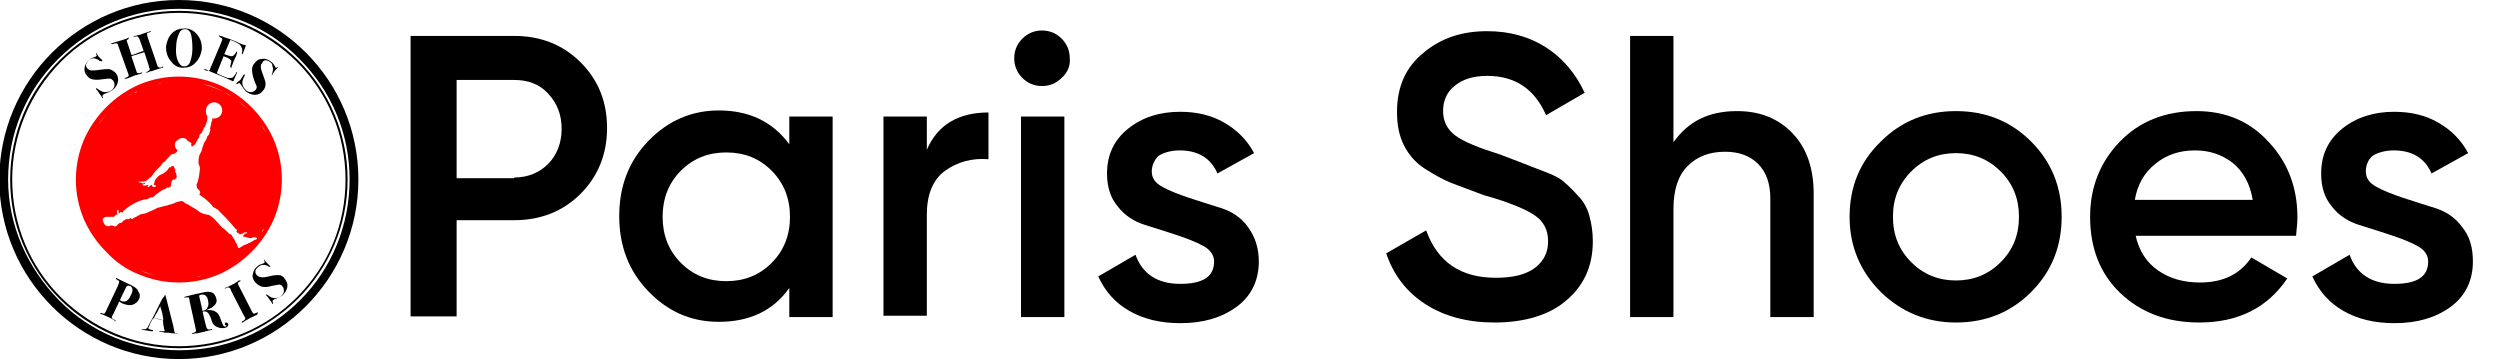
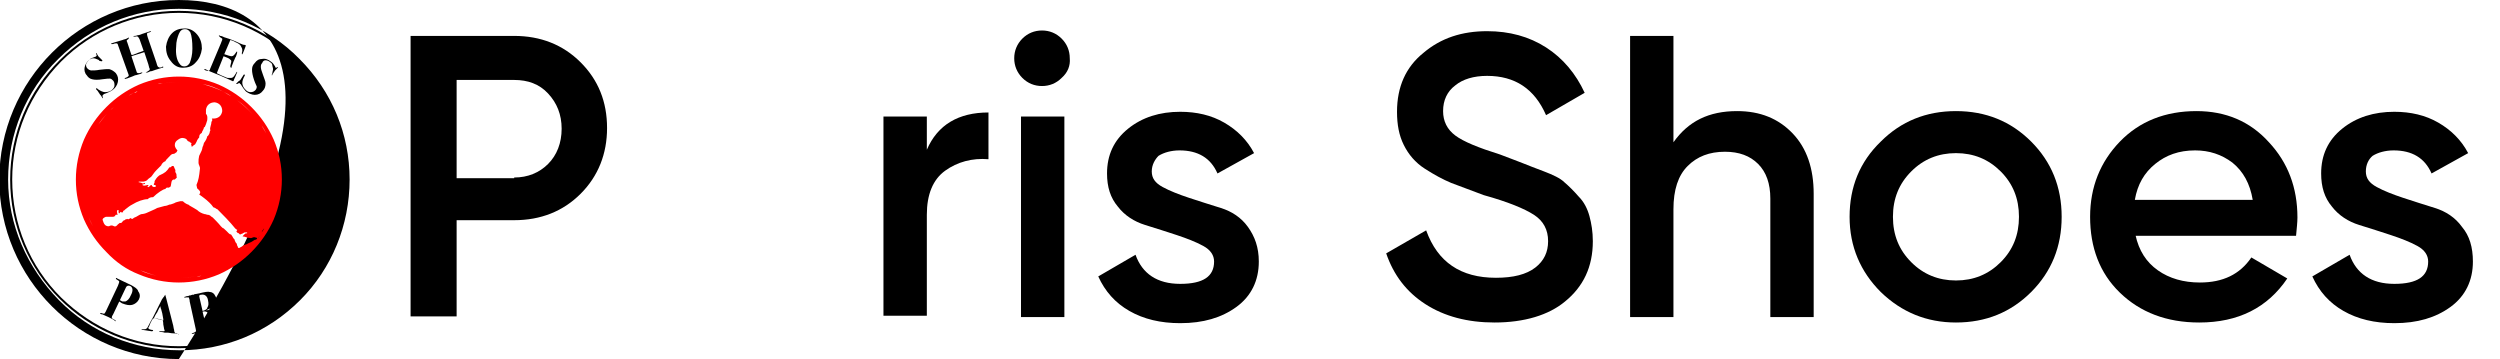
<svg xmlns="http://www.w3.org/2000/svg" width="369px" height="53px" viewBox="0 0 369 53" version="1.1">
  <g id="surface1">
    <path style=" stroke:none;fill-rule:nonzero;fill:rgb(0%,0%,0%);fill-opacity:1;" d="M 75.898 5.301 C 79.801 5.301 83.102 6.602 85.699 9.199 C 88.301 11.801 89.602 15 89.602 18.898 C 89.602 22.699 88.301 26 85.699 28.602 C 83.102 31.199 79.801 32.5 75.898 32.5 L 67.398 32.5 L 67.398 46.699 L 60.602 46.699 L 60.602 5.301 Z M 75.898 26.199 C 77.898 26.199 79.602 25.5 80.898 24.199 C 82.199 22.898 82.898 21.102 82.898 19 C 82.898 16.898 82.199 15.199 80.898 13.801 C 79.602 12.398 77.898 11.801 75.898 11.801 L 67.398 11.801 L 67.398 26.301 L 75.898 26.301 Z M 75.898 26.199 " />
-     <path style=" stroke:none;fill-rule:nonzero;fill:rgb(0%,0%,0%);fill-opacity:1;" d="M 116.5 17.199 L 122.898 17.199 L 122.898 46.801 L 116.5 46.801 L 116.5 42.5 C 114.102 45.898 110.602 47.5 106.102 47.5 C 102 47.5 98.602 46 95.699 43 C 92.801 40 91.398 36.301 91.398 31.898 C 91.398 27.5 92.801 23.801 95.699 20.801 C 98.602 17.801 102.102 16.301 106.102 16.301 C 110.602 16.301 114.102 18 116.5 21.301 Z M 100.5 38.801 C 102.301 40.602 104.5 41.5 107.199 41.5 C 109.898 41.5 112.102 40.602 113.898 38.801 C 115.699 37 116.602 34.699 116.602 32 C 116.602 29.301 115.699 27 113.898 25.199 C 112.102 23.398 109.898 22.5 107.199 22.5 C 104.5 22.5 102.301 23.398 100.5 25.199 C 98.699 27 97.801 29.301 97.801 32 C 97.801 34.699 98.699 37 100.5 38.801 Z M 100.5 38.801 " />
    <path style=" stroke:none;fill-rule:nonzero;fill:rgb(0%,0%,0%);fill-opacity:1;" d="M 136.801 22.102 C 138.398 18.398 141.5 16.602 145.898 16.602 L 145.898 23.5 C 143.5 23.301 141.301 23.898 139.5 25.199 C 137.699 26.5 136.801 28.699 136.801 31.699 L 136.801 46.602 L 130.398 46.602 L 130.398 17.199 L 136.801 17.199 Z M 136.801 22.102 " />
    <path style=" stroke:none;fill-rule:nonzero;fill:rgb(0%,0%,0%);fill-opacity:1;" d="M 156.699 11.5 C 155.898 12.301 154.898 12.699 153.801 12.699 C 152.699 12.699 151.699 12.301 150.898 11.5 C 150.102 10.699 149.699 9.699 149.699 8.602 C 149.699 7.5 150.102 6.5 150.898 5.699 C 151.699 4.898 152.699 4.5 153.801 4.5 C 154.898 4.5 155.898 4.898 156.699 5.699 C 157.5 6.5 157.898 7.5 157.898 8.602 C 158 9.699 157.602 10.699 156.699 11.5 Z M 150.699 46.801 L 150.699 17.199 L 157.102 17.199 L 157.102 46.801 Z M 150.699 46.801 " />
    <path style=" stroke:none;fill-rule:nonzero;fill:rgb(0%,0%,0%);fill-opacity:1;" d="M 170 25.301 C 170 26.301 170.5 27 171.602 27.602 C 172.699 28.199 174 28.699 175.5 29.199 C 177 29.699 178.602 30.199 180.199 30.699 C 181.801 31.199 183.199 32.102 184.199 33.5 C 185.199 34.898 185.801 36.5 185.801 38.602 C 185.801 41.398 184.699 43.699 182.5 45.301 C 180.301 46.898 177.602 47.699 174.199 47.699 C 171.301 47.699 168.801 47.102 166.699 45.898 C 164.602 44.699 163.102 43 162.102 40.801 L 167.602 37.602 C 168.602 40.398 170.801 41.898 174.199 41.898 C 177.602 41.898 179.199 40.801 179.199 38.602 C 179.199 37.699 178.699 36.898 177.602 36.301 C 176.5 35.699 175.199 35.199 173.699 34.699 C 172.199 34.199 170.602 33.699 169 33.199 C 167.398 32.699 166 31.801 165 30.5 C 163.898 29.199 163.398 27.602 163.398 25.602 C 163.398 22.898 164.398 20.699 166.5 19 C 168.602 17.301 171.199 16.5 174.199 16.5 C 176.602 16.5 178.801 17 180.699 18.102 C 182.602 19.199 184.102 20.699 185.102 22.602 L 179.699 25.602 C 178.699 23.301 176.801 22.199 174.102 22.199 C 172.898 22.199 171.801 22.5 171 23 C 170.5 23.5 170 24.301 170 25.301 Z M 170 25.301 " />
    <path style=" stroke:none;fill-rule:nonzero;fill:rgb(0%,0%,0%);fill-opacity:1;" d="M 220.602 47.602 C 216.602 47.602 213.199 46.699 210.398 44.898 C 207.602 43.102 205.699 40.602 204.602 37.398 L 210.5 34 C 212.199 38.699 215.602 41 220.801 41 C 223.398 41 225.301 40.5 226.602 39.5 C 227.898 38.5 228.5 37.199 228.5 35.602 C 228.5 33.898 227.801 32.602 226.398 31.699 C 225 30.801 222.602 29.801 219 28.801 C 217.102 28.102 215.5 27.5 214.199 27 C 213 26.5 211.699 25.801 210.301 24.898 C 208.898 24 207.898 22.801 207.199 21.398 C 206.5 20 206.199 18.398 206.199 16.5 C 206.199 12.801 207.5 9.898 210.102 7.801 C 212.699 5.602 215.801 4.602 219.5 4.602 C 222.801 4.602 225.699 5.398 228.199 7 C 230.699 8.602 232.602 10.898 233.898 13.699 L 228.199 17 C 226.5 13.102 223.602 11.199 219.5 11.199 C 217.5 11.199 215.898 11.699 214.801 12.602 C 213.602 13.5 213 14.801 213 16.398 C 213 17.898 213.602 19.102 214.801 20 C 216 20.898 218.199 21.801 221.398 22.801 C 222.898 23.398 224.102 23.801 224.801 24.102 C 225.5 24.398 226.602 24.801 227.898 25.301 C 229.199 25.801 230.301 26.301 230.898 26.898 C 231.602 27.5 232.301 28.199 233 29 C 233.801 29.801 234.301 30.801 234.602 31.898 C 234.898 33 235.102 34.199 235.102 35.602 C 235.102 39.398 233.699 42.301 231 44.5 C 228.602 46.5 225 47.602 220.602 47.602 Z M 220.602 47.602 " />
    <path style=" stroke:none;fill-rule:nonzero;fill:rgb(0%,0%,0%);fill-opacity:1;" d="M 256.398 16.398 C 259.801 16.398 262.5 17.5 264.602 19.699 C 266.699 21.898 267.699 24.898 267.699 28.602 L 267.699 46.801 L 261.301 46.801 L 261.301 29.301 C 261.301 27.102 260.699 25.398 259.5 24.199 C 258.301 23 256.699 22.398 254.602 22.398 C 252.301 22.398 250.5 23.102 249.102 24.5 C 247.699 25.898 247 28 247 30.898 L 247 46.801 L 240.602 46.801 L 240.602 5.301 L 247 5.301 L 247 21 C 249.199 17.898 252.199 16.398 256.398 16.398 Z M 256.398 16.398 " />
    <path style=" stroke:none;fill-rule:nonzero;fill:rgb(0%,0%,0%);fill-opacity:1;" d="M 288.699 47.602 C 284.398 47.602 280.699 46.102 277.602 43.102 C 274.602 40.102 273 36.398 273 32 C 273 27.602 274.5 23.898 277.602 20.898 C 280.602 17.898 284.301 16.398 288.699 16.398 C 293.102 16.398 296.801 17.898 299.801 20.898 C 302.801 23.898 304.301 27.602 304.301 32 C 304.301 36.398 302.801 40.102 299.801 43.102 C 296.801 46.102 293.102 47.602 288.699 47.602 Z M 282.102 38.699 C 283.898 40.5 286.102 41.398 288.699 41.398 C 291.301 41.398 293.5 40.5 295.301 38.699 C 297.102 36.898 298 34.699 298 32 C 298 29.301 297.102 27.102 295.301 25.301 C 293.5 23.5 291.301 22.602 288.699 22.602 C 286.102 22.602 283.898 23.5 282.102 25.301 C 280.301 27.102 279.398 29.301 279.398 32 C 279.398 34.699 280.301 36.898 282.102 38.699 Z M 282.102 38.699 " />
    <path style=" stroke:none;fill-rule:nonzero;fill:rgb(0%,0%,0%);fill-opacity:1;" d="M 315.199 34.699 C 315.699 37 316.801 38.699 318.5 39.898 C 320.199 41.102 322.301 41.699 324.699 41.699 C 328.102 41.699 330.602 40.5 332.301 38 L 337.602 41.102 C 334.699 45.398 330.398 47.602 324.602 47.602 C 319.801 47.602 315.898 46.102 312.898 43.199 C 309.898 40.301 308.5 36.5 308.5 32 C 308.5 27.602 310 23.898 312.898 20.898 C 315.801 17.898 319.602 16.398 324.199 16.398 C 328.5 16.398 332.102 17.898 334.898 21 C 337.699 24 339.102 27.699 339.102 32.102 C 339.102 32.801 339 33.699 338.898 34.801 L 315.199 34.801 Z M 315.102 29.5 L 332.5 29.5 C 332.102 27.102 331.102 25.301 329.5 24 C 327.898 22.801 326.102 22.199 324 22.199 C 321.602 22.199 319.699 22.898 318.102 24.199 C 316.5 25.5 315.5 27.199 315.102 29.5 Z M 315.102 29.5 " />
    <path style=" stroke:none;fill-rule:nonzero;fill:rgb(0%,0%,0%);fill-opacity:1;" d="M 349.199 25.301 C 349.199 26.301 349.699 27 350.801 27.602 C 351.898 28.199 353.199 28.699 354.699 29.199 C 356.199 29.699 357.801 30.199 359.398 30.699 C 361 31.199 362.398 32.102 363.398 33.5 C 364.5 34.801 365 36.5 365 38.602 C 365 41.398 363.898 43.699 361.699 45.301 C 359.5 46.898 356.801 47.699 353.398 47.699 C 350.5 47.699 348 47.102 345.898 45.898 C 343.801 44.699 342.301 43 341.301 40.801 L 346.801 37.602 C 347.801 40.398 350 41.898 353.398 41.898 C 356.801 41.898 358.398 40.801 358.398 38.602 C 358.398 37.699 357.898 36.898 356.801 36.301 C 355.699 35.699 354.398 35.199 352.898 34.699 C 351.398 34.199 349.801 33.699 348.199 33.199 C 346.602 32.699 345.199 31.801 344.199 30.5 C 343.102 29.199 342.602 27.602 342.602 25.602 C 342.602 22.898 343.602 20.699 345.699 19 C 347.801 17.301 350.398 16.5 353.398 16.5 C 355.801 16.5 358 17 359.898 18.102 C 361.801 19.199 363.301 20.699 364.301 22.602 L 358.898 25.602 C 357.898 23.301 356 22.199 353.301 22.199 C 352.102 22.199 351 22.5 350.199 23 C 349.602 23.5 349.199 24.301 349.199 25.301 Z M 349.199 25.301 " />
-     <path style=" stroke:none;fill-rule:nonzero;fill:rgb(0%,0%,0%);fill-opacity:1;" d="M 26.398 0 C 11.801 0 -0.102 11.898 -0.102 26.5 C -0.102 41.102 11.801 53 26.398 53 C 41 53 52.898 41.102 52.898 26.5 C 52.898 11.898 41.102 0 26.398 0 Z M 44.301 44.301 C 39.5 49.102 33.199 51.699 26.5 51.699 C 19.801 51.699 13.398 49.102 8.699 44.301 C 4 39.5 1.199 33.199 1.199 26.5 C 1.199 19.801 3.801 13.398 8.602 8.699 C 13.398 3.898 19.699 1.301 26.398 1.301 C 33.102 1.301 39.5 3.898 44.199 8.699 C 49 13.5 51.602 19.801 51.602 26.5 C 51.602 33.199 49 39.602 44.301 44.301 Z M 44.301 44.301 " />
+     <path style=" stroke:none;fill-rule:nonzero;fill:rgb(0%,0%,0%);fill-opacity:1;" d="M 26.398 0 C 11.801 0 -0.102 11.898 -0.102 26.5 C -0.102 41.102 11.801 53 26.398 53 C 52.898 11.898 41.102 0 26.398 0 Z M 44.301 44.301 C 39.5 49.102 33.199 51.699 26.5 51.699 C 19.801 51.699 13.398 49.102 8.699 44.301 C 4 39.5 1.199 33.199 1.199 26.5 C 1.199 19.801 3.801 13.398 8.602 8.699 C 13.398 3.898 19.699 1.301 26.398 1.301 C 33.102 1.301 39.5 3.898 44.199 8.699 C 49 13.5 51.602 19.801 51.602 26.5 C 51.602 33.199 49 39.602 44.301 44.301 Z M 44.301 44.301 " />
    <path style=" stroke:none;fill-rule:nonzero;fill:rgb(0%,0%,0%);fill-opacity:1;" d="M 26.398 1.602 C 12.699 1.602 1.5 12.699 1.5 26.5 C 1.5 40.301 12.699 51.398 26.398 51.398 C 40.102 51.398 51.301 40.199 51.301 26.5 C 51.301 12.801 40.199 1.602 26.398 1.602 Z M 43.801 43.898 C 39.199 48.5 33 51.102 26.398 51.102 C 19.801 51.102 13.699 48.5 9 43.898 C 4.398 39.301 1.801 33.102 1.801 26.5 C 1.801 19.898 4.398 13.801 9 9.102 C 13.602 4.5 19.801 1.898 26.398 1.898 C 33 1.898 39.102 4.5 43.801 9.102 C 48.398 13.699 51 19.898 51 26.5 C 51 33.102 48.5 39.199 43.801 43.898 Z M 43.801 43.898 " />
    <path style=" stroke:none;fill-rule:nonzero;fill:rgb(100%,0%,0%);fill-opacity:1;" d="M 20.5 40.5 C 22.398 41.301 24.398 41.699 26.398 41.699 C 28.398 41.699 30.398 41.301 32.301 40.5 C 34.102 39.699 35.699 38.602 37.102 37.199 C 38.5 35.801 39.602 34.199 40.398 32.398 C 41.199 30.5 41.602 28.5 41.602 26.5 C 41.602 24.398 41.199 22.5 40.398 20.602 C 39.602 18.801 38.5 17.199 37.102 15.801 C 35.699 14.398 34.102 13.301 32.301 12.5 C 30.398 11.699 28.398 11.301 26.398 11.301 C 24.398 11.301 22.398 11.699 20.5 12.5 C 18.699 13.301 17.102 14.398 15.699 15.801 C 14.301 17.199 13.199 18.801 12.398 20.602 C 11.602 22.5 11.199 24.5 11.199 26.5 C 11.199 28.602 11.602 30.5 12.398 32.398 C 13.199 34.199 14.301 35.801 15.699 37.199 C 17.102 38.699 18.699 39.801 20.5 40.5 Z M 32.699 39.602 C 32.5 39.699 32.301 39.801 32.102 39.898 C 31.301 40.199 30.5 40.5 29.699 40.699 C 29.5 40.801 29.199 40.801 29 40.801 C 28.199 40.898 27.301 41 26.398 41 C 25.5 41 24.699 40.898 23.801 40.801 C 23.602 40.801 23.301 40.699 23.102 40.699 C 22.301 40.5 21.5 40.301 20.699 39.898 C 20.5 39.801 20.301 39.699 20.102 39.602 C 19.801 39.398 19.5 39.301 19.199 39.102 C 19.5 39.301 19.801 39.398 20.102 39.602 C 20.301 39.699 20.5 39.801 20.699 39.898 C 21.5 40.199 22.301 40.5 23.102 40.699 C 23.301 40.801 23.602 40.801 23.801 40.801 C 24.602 40.898 25.5 41 26.398 41 C 27.301 41 28.102 40.898 29 40.801 C 29.199 40.801 29.5 40.699 29.699 40.699 C 30.5 40.5 31.301 40.301 32.102 39.898 C 32.301 39.801 32.5 39.699 32.699 39.602 C 33 39.398 33.301 39.301 33.602 39.102 C 33.301 39.199 33 39.398 32.699 39.602 Z M 17.301 31.398 C 17.199 31.301 17.301 31.199 17.301 31.102 C 17.301 31 17.301 31 17.398 31 C 17.5 31 17.5 31 17.5 31 C 17.5 31.102 17.5 31.199 17.5 31.199 C 17.5 31.301 17.5 31.5 17.602 31.5 C 17.699 31.398 17.801 31.199 17.898 31.301 L 18 31.398 C 18.102 31.301 18.102 31.301 18.199 31.301 C 18.199 31.301 18.102 31.199 18.199 31.102 C 18.301 31.102 18.301 31.102 18.5 30.898 C 18.898 30.602 19.102 30.398 19.5 30.199 C 20.301 29.699 21.199 29.398 21.801 29.398 C 22 29.199 22.199 29.102 22.602 29.102 C 23.199 28.5 24.102 27.898 24.398 27.898 C 24.602 27.602 24.699 27.699 24.898 27.699 C 25.102 27.602 25.102 27.602 25.199 27.5 C 25.301 27.199 25.199 26.398 25.801 26.5 C 26 26.301 25.898 26.398 26.102 26.199 C 26 25.898 26.102 25.801 26 25.602 C 26 25.602 25.801 25.398 25.898 25.102 C 25.801 25 25.699 24.602 25.602 24.5 L 25.5 24.5 C 25.398 24.5 25.398 24.5 25.398 24.5 C 25.199 24.699 25.199 24.699 25 24.699 C 24.602 25.301 24.398 25.5 23.5 25.898 C 23.102 26.199 22.898 26.602 22.898 26.602 C 22.801 26.699 22.801 26.898 22.801 27 C 22.699 27.102 22.699 27.199 22.699 27.199 C 22.699 27.301 22.699 27.301 22.801 27.301 C 22.898 27.301 23 27.301 23 27.5 C 23 27.602 22.801 27.602 22.699 27.602 C 22.301 27.5 22.5 27.301 22.301 27.301 C 22.102 27.398 22 27.699 21.801 27.602 C 21.699 27.602 21.801 27.5 21.801 27.5 C 21.898 27.5 21.898 27.398 21.898 27.301 C 21.699 27.301 21.5 27.398 21.301 27.398 C 21.102 27.398 20.898 27.301 21.102 27.199 C 21.199 27.199 21.301 27.199 21.398 27.102 C 21.398 27.102 21.5 27 21.301 27 C 21.199 27.102 21 27.102 20.898 27 C 20.898 27 20.602 26.898 20.5 26.898 C 20.398 26.898 20.5 26.801 20.5 26.801 C 20.602 26.801 20.898 26.801 21.199 26.801 C 21.301 26.801 21.602 26.699 21.699 26.602 C 21.699 26.602 21.898 26.398 21.898 26.398 C 22 26.301 22.199 26.199 22.301 26.102 C 22.5 25.898 22.699 25.5 23.102 25.102 C 23.301 24.898 23.602 24.602 23.801 24.398 C 23.801 24.398 23.898 24 24.398 23.801 C 24.5 23.602 24.602 23.5 24.801 23.301 C 24.898 23.199 24.898 23.199 25 23.102 C 25.199 22.898 25.301 22.699 25.699 22.699 C 25.699 22.699 25.898 22.602 26 22.5 C 26.102 22.5 26.102 22.301 26.199 22.199 C 26.102 22.102 25.801 21.801 25.801 21.398 C 25.801 21 26 20.801 26.301 20.602 C 26.602 20.398 26.801 20.301 27.199 20.398 C 27.602 20.5 27.602 20.699 27.699 20.801 C 28 21 28.102 20.898 28 21 C 28.301 21.102 28.301 21.102 28.199 21.398 C 28.301 21.5 28.301 21.5 28.301 21.699 C 28.5 21.5 28.5 21.5 28.801 21.301 C 28.898 21.102 29 21 29.102 20.699 C 29.199 20.5 29.301 20.398 29.398 20.301 C 29.398 19.898 29.5 19.801 29.801 19.602 C 29.801 19.5 29.801 19.5 29.801 19.5 C 29.898 19.301 30.102 19 30.102 18.801 C 30.102 18.801 30.102 18.699 30.199 18.801 C 30.301 18.602 30.5 18.102 30.5 18 C 30.602 17.801 30.602 17.602 30.602 17.5 C 30.602 17.398 30.602 17.398 30.602 17.301 C 30.602 17.102 30.5 16.898 30.398 16.801 C 30.398 16.602 30.398 16.301 30.398 16.301 C 30.398 16.199 30.398 16.199 30.398 16.199 C 30.5 15.5 31 15.102 31.699 15.102 C 32.398 15.199 32.801 15.699 32.801 16.398 C 32.699 17.102 32.199 17.5 31.5 17.5 C 31.398 17.5 31.398 17.5 31.398 17.5 L 31.301 17.5 C 31.199 17.602 31.5 17.602 31.199 18 C 31.199 18 31.199 18.102 31.199 18.102 C 31.199 18.301 31 18.801 31 19.102 C 31.102 19.199 31.102 19.199 31 19.301 C 31 19.398 30.898 19.801 30.801 19.898 C 30.699 20.102 30.602 20.102 30.602 20.102 C 30.5 20.5 30.398 20.699 30.102 21.102 C 30 21.5 30 21.5 29.898 21.699 C 29.801 22.199 29.801 22.199 29.398 23 C 29.301 23.398 29.301 23.602 29.301 24 C 29.301 24.398 29.602 24.602 29.5 25 C 29.398 26 29.301 26.602 29 27.301 L 29.102 27.801 C 29.301 28 29.801 28.301 29.398 28.699 C 29.801 29 30.398 29.398 30.898 29.898 C 31.102 30.102 31.301 30.301 31.5 30.602 C 31.898 30.699 31.801 30.801 32.102 30.898 C 32.801 31.602 34 32.801 34.699 33.699 C 34.801 33.801 34.898 33.898 35 33.898 C 35 34 35 34 35 34 C 34.898 34.102 34.898 34.102 34.898 34.199 C 35 34.301 35 34.301 35.102 34.398 C 35.199 34.398 35.199 34.398 35.199 34.398 C 35.301 34.5 35.398 34.602 35.398 34.602 C 35.5 34.602 35.5 34.602 35.699 34.5 C 35.801 34.398 35.801 34.5 35.801 34.5 C 35.898 34.398 35.898 34.398 36.102 34.301 C 36.199 34.301 36.398 34.301 36.398 34.301 C 36.5 34.301 36.5 34.398 36.5 34.398 C 36.398 34.5 36.199 34.398 36.199 34.5 C 36 34.602 35.801 34.898 35.801 34.898 C 36.199 34.898 36.398 35.102 36.699 35.102 C 36.898 35.102 37 35.199 37.199 35.102 C 37.199 35.102 37.398 35 37.5 35 C 37.602 35 37.801 35.102 37.898 35.102 C 37.898 35.199 38 35.199 37.898 35.301 C 37.801 35.301 37.801 35.398 37.602 35.398 C 37.398 35.5 37.199 35.699 36.898 35.801 C 36.602 35.898 36.398 36.102 36.199 36.102 C 35.699 36.301 35.898 36.301 35.5 36.5 C 35.398 36.5 35.398 36.602 35.301 36.602 C 35.199 36.602 35.102 36.602 35.102 36.398 C 35.102 36.398 35 36.301 35 36.199 C 35 36.102 34.898 35.898 34.898 35.898 C 34.801 35.898 34.602 35.398 34.602 35.301 C 34.5 35.301 34.301 34.898 34.301 34.898 L 34.102 34.602 C 33.801 34.602 33.801 34.398 33 33.699 C 32.898 33.699 32.801 33.602 32.602 33.398 C 32.301 33 31.5 32.199 31.398 32.102 C 31.199 32 31.102 31.898 31 31.801 C 30.801 31.699 30.699 31.699 30.602 31.699 C 30.5 31.699 30.398 31.602 30.199 31.602 C 29.801 31.5 29.398 31.301 29.102 31 C 28.898 30.898 28.801 30.801 28.602 30.699 C 28.301 30.5 28 30.398 27.801 30.199 C 27.699 30.199 27.301 30 27.102 29.801 C 27 29.699 27 29.699 26.898 29.699 C 26.801 29.699 26.699 29.699 26.602 29.699 C 26.301 29.801 26 29.801 25.699 30 C 25.398 30.102 25.199 30.199 25 30.199 C 24.801 30.301 24.5 30.398 24.301 30.398 C 24.301 30.398 23.602 30.602 23.199 30.699 C 22.898 30.898 22.102 31.199 21.699 31.398 C 21.5 31.5 21.102 31.602 20.898 31.602 C 20.801 31.602 20.398 31.801 20.102 32 C 19.801 32.102 19.699 32.199 19.699 32.199 C 19.602 32.301 19.5 32.398 19.301 32.199 C 19.199 32.199 19.199 32.199 19.102 32.301 C 18.898 32.398 18.898 32.398 18.801 32.301 C 18.699 32.398 18.699 32.301 18.5 32.398 C 18.398 32.5 18.5 32.5 18.398 32.5 L 18.301 32.5 C 18 32.699 18 33 17.699 32.898 C 17.5 33 17.5 33.102 17.398 33.102 C 17.398 33.199 17.102 33.398 17.102 33.398 C 16.699 33.5 16.801 33.199 16.301 33.301 C 16.199 33.301 16.199 33.398 16 33.398 C 15.801 33.398 15.602 33.301 15.5 33.199 C 15.301 33 15.199 32.602 15.199 32.602 C 15.102 32.398 15.102 32.301 15.398 32.102 C 15.5 32.102 15.5 32 15.699 32 C 15.801 32 15.801 32 15.898 32 C 16 32 16 32 16.102 32 C 16.199 32 16.199 32 16.301 32 C 16.398 32 16.602 32 16.602 32 C 16.602 32 16.699 32 16.699 32 C 16.801 32 16.898 31.898 17 31.898 C 17 31.699 17 31.801 17.102 31.699 C 17.199 31.699 17.199 31.699 17.301 31.699 C 17.301 31.699 17.398 31.699 17.398 31.602 C 17.301 31.699 17.301 31.602 17.301 31.398 Z M 37.199 36.199 C 36.5 37 35.699 37.699 34.898 38.301 C 34.699 38.398 34.5 38.602 34.301 38.699 C 34.5 38.602 34.699 38.398 34.898 38.301 C 35.699 37.699 36.5 37 37.199 36.199 C 37.699 35.699 38.102 35.102 38.5 34.602 C 38.102 35.199 37.602 35.699 37.199 36.199 Z M 38.602 34.301 C 38.699 34.102 38.801 33.898 39 33.699 C 38.898 33.898 38.801 34.102 38.602 34.301 Z M 13.102 32.102 C 12.398 30.398 12 28.5 12 26.5 C 12 24.5 12.398 22.699 13.102 21 C 13.102 20.898 13.199 20.898 13.199 20.801 C 13.398 20.398 13.602 20 13.801 19.602 C 13.898 19.398 14 19.301 14.102 19.102 C 14.102 19 14.199 18.898 14.199 18.898 C 14.301 18.699 14.398 18.602 14.5 18.398 C 14.898 17.801 15.301 17.301 15.801 16.801 C 16.102 16.5 16.398 16.102 16.801 15.801 C 17.199 15.398 17.699 15.102 18.102 14.699 C 18.398 14.5 18.699 14.301 19 14.102 C 19.199 14 19.5 13.801 19.801 13.699 C 20 13.602 20.102 13.5 20.301 13.5 C 20.398 13.398 20.602 13.398 20.699 13.301 C 20.898 13.199 21 13.199 21.199 13.102 C 21.898 12.801 22.602 12.602 23.301 12.398 C 23.5 12.301 23.801 12.301 24 12.301 C 24.801 12.199 25.699 12.102 26.602 12.102 C 27.5 12.102 28.301 12.199 29.199 12.301 C 29.398 12.301 29.699 12.398 29.898 12.398 C 31 12.602 32 13 32.898 13.5 C 33.301 13.699 33.699 13.898 34.102 14.199 C 34.398 14.398 34.699 14.602 35 14.801 C 35.898 15.398 36.602 16.102 37.301 16.898 C 37.801 17.398 38.199 18 38.602 18.5 C 38.898 18.898 39.102 19.301 39.301 19.699 C 40.398 21.801 41 24.102 41 26.602 C 41 28.602 40.602 30.5 39.898 32.199 C 39.699 32.602 39.5 33.102 39.301 33.5 C 39.5 33.102 39.699 32.699 39.898 32.199 C 40.602 30.5 41 28.602 41 26.602 C 41 24.102 40.398 21.699 39.301 19.699 C 39.102 19.301 38.801 18.898 38.602 18.5 C 38.199 17.898 37.801 17.398 37.301 16.898 C 36.602 16.102 35.801 15.398 35 14.801 C 34.699 14.602 34.398 14.398 34.102 14.199 C 33.699 14 33.301 13.699 32.898 13.5 C 31.898 13 30.898 12.699 29.898 12.398 C 29.699 12.301 29.398 12.301 29.199 12.301 C 28.398 12.199 27.5 12.102 26.602 12.102 C 25.699 12.102 24.898 12.199 24 12.301 C 23.801 12.301 23.5 12.398 23.301 12.398 C 22.602 12.602 21.898 12.801 21.199 13.102 C 21 13.199 20.898 13.199 20.699 13.301 C 20.602 13.398 20.398 13.398 20.301 13.5 C 20.102 13.602 20 13.699 19.801 13.699 C 19.5 13.801 19.301 14 19 14.102 C 18.699 14.301 18.398 14.5 18.102 14.699 C 17.602 15 17.199 15.398 16.801 15.801 C 16.5 16.102 16.102 16.398 15.801 16.801 C 15.301 17.301 14.898 17.898 14.5 18.398 C 14.398 18.602 14.301 18.699 14.199 18.898 C 14 19 14 19 14 19.102 C 13.898 19.301 13.801 19.398 13.699 19.602 C 13.5 20 13.301 20.398 13.102 20.801 C 13.102 20.898 13 20.898 13 21 C 12.301 22.699 11.898 24.602 11.898 26.5 C 11.898 28.5 12.301 30.398 13.102 32.102 C 13.301 32.5 13.5 33 13.699 33.398 C 13.5 33 13.301 32.602 13.102 32.102 Z M 13.898 33.699 C 14 33.898 14.102 34.102 14.301 34.301 C 14.102 34.102 14 33.898 13.898 33.699 Z M 15.699 36.199 C 16.398 37 17.199 37.699 18 38.301 C 18.199 38.398 18.398 38.602 18.602 38.699 C 18.398 38.602 18.199 38.398 18 38.301 C 17.199 37.699 16.398 37 15.699 36.199 C 15.199 35.699 14.801 35.102 14.398 34.602 C 14.801 35.199 15.199 35.699 15.699 36.199 Z M 15.699 36.199 " />
    <path style=" stroke:none;fill-rule:nonzero;fill:rgb(0%,0%,0%);fill-opacity:1;" d="M 13.602 11.699 C 14 11.801 14.5 11.801 15.102 11.699 C 15.699 11.602 16.102 11.602 16.199 11.602 C 16.398 11.602 16.5 11.699 16.699 11.898 C 16.898 12.102 16.898 12.398 16.898 12.602 C 16.898 12.898 16.699 13.102 16.5 13.301 C 16.199 13.5 15.898 13.602 15.5 13.602 C 15.199 13.602 14.801 13.398 14.5 13.199 C 14.301 13 14.199 13 14.199 13 C 14.199 13 14.199 13.102 14.199 13.199 C 14.199 13.199 14.301 13.301 14.398 13.398 C 14.5 13.5 14.5 13.602 14.602 13.699 C 14.699 13.898 14.801 14 14.898 14.102 C 15 14.301 15.102 14.398 15.102 14.398 C 15.102 14.5 15.199 14.5 15.199 14.5 C 15.199 14.5 15.199 14.398 15.199 14.398 C 15.102 14.199 15.102 14.102 15.199 14 C 15.199 14 15.301 14 15.301 13.898 C 15.898 13.699 16.301 13.5 16.602 13.301 C 17 13 17.301 12.602 17.398 12.102 C 17.5 11.602 17.398 11.199 17.102 10.801 C 16.801 10.5 16.5 10.301 16.102 10.199 C 15.801 10.199 15.398 10.199 14.699 10.301 C 14.199 10.398 13.801 10.398 13.5 10.398 C 13.301 10.398 13.102 10.301 12.898 10.102 C 12.699 9.898 12.699 9.699 12.699 9.5 C 12.801 9.199 13 9 13.199 8.801 C 13.398 8.699 13.602 8.602 13.699 8.602 C 13.801 8.602 14 8.602 14.199 8.699 C 14.398 8.801 14.602 8.801 14.699 9 C 14.898 9 15 9.102 15.102 9 C 15.102 9 15.102 8.898 15.102 8.898 C 15 8.801 14.801 8.602 14.602 8.398 C 14.5 8.301 14.5 8.301 14.398 8.102 C 14.301 8 14.301 7.898 14.301 7.898 C 14.301 7.801 14.199 7.801 14.199 7.898 C 14.199 7.898 14.199 8 14.199 8 C 14.301 8.102 14.301 8.199 14.199 8.301 C 14.199 8.301 14.102 8.398 14 8.398 C 13.699 8.5 13.398 8.602 13.199 8.801 C 12.801 9.102 12.602 9.5 12.5 9.898 C 12.398 10.301 12.5 10.801 12.801 11.102 C 13 11.398 13.199 11.602 13.602 11.699 Z M 13.602 11.699 " />
    <path style=" stroke:none;fill-rule:nonzero;fill:rgb(0%,0%,0%);fill-opacity:1;" d="M 16.699 6.5 C 16.898 6.398 17.102 6.398 17.199 6.398 C 17.301 6.398 17.398 6.5 17.398 6.602 L 18.898 10.801 C 19 11 19 11.199 19 11.199 C 18.898 11.301 18.801 11.398 18.5 11.5 C 18.398 11.5 18.398 11.602 18.398 11.602 C 18.398 11.602 18.5 11.699 18.602 11.602 L 18.699 11.602 C 19 11.5 19.199 11.398 19.5 11.301 C 19.801 11.199 19.898 11.102 20 11.102 C 20 11.102 20.102 11.102 20.398 11 C 20.699 10.898 20.898 10.898 20.898 10.801 C 21 10.801 21 10.801 21 10.699 C 21 10.699 21 10.699 20.898 10.699 C 20.898 10.699 20.801 10.699 20.602 10.801 C 20.398 10.801 20.301 10.801 20.199 10.699 L 19.398 8.301 C 19.5 8.301 19.602 8.199 19.699 8.199 L 21.301 7.699 L 21.898 9.5 L 22 9.898 C 22 10 22.102 10.102 22.102 10.199 C 22.102 10.301 22.102 10.301 22 10.398 C 21.898 10.5 21.801 10.5 21.699 10.602 C 21.602 10.602 21.5 10.699 21.5 10.699 C 21.5 10.699 21.602 10.699 21.801 10.699 L 22 10.602 C 22.199 10.5 22.301 10.5 22.398 10.5 C 23.199 10.199 23.699 10.102 23.898 10 C 23.898 10 24 10 24 10 C 24 10 24.102 10 24.102 9.898 C 24.102 9.801 24 9.801 23.898 9.898 C 23.699 10 23.5 10 23.398 9.898 C 23.301 9.898 23.199 9.699 23.102 9.301 L 21.801 5.5 C 21.699 5.199 21.699 5.102 21.699 5 C 21.699 4.898 21.801 4.801 22 4.801 C 22.199 4.699 22.301 4.699 22.301 4.602 C 22.301 4.602 22.301 4.602 22.199 4.602 L 21.602 4.801 L 21 5 C 20.801 5.102 20.5 5.199 20.301 5.199 C 20.102 5.301 19.898 5.301 19.898 5.301 L 19.801 5.301 C 19.699 5.301 19.699 5.398 19.699 5.398 C 19.699 5.398 19.801 5.398 20 5.398 C 20.301 5.301 20.398 5.398 20.602 5.801 L 21.199 7.5 C 20.602 7.699 20.102 7.898 19.602 8.102 L 19.398 8.102 L 18.801 6.301 C 18.699 6.102 18.699 6 18.699 6 C 18.699 5.898 18.801 5.898 18.898 5.801 C 18.898 5.801 19 5.699 19 5.699 C 19 5.699 19 5.699 19 5.602 C 19 5.5 18.898 5.5 18.898 5.602 C 18.898 5.602 18.801 5.602 18.699 5.699 C 18.5 5.801 18.301 5.801 18.102 5.898 L 17.102 6.199 C 16.699 6.301 16.5 6.398 16.5 6.398 C 16.398 6.398 16.398 6.398 16.398 6.5 C 16.602 6.5 16.602 6.5 16.699 6.5 Z M 16.699 6.5 " />
    <path style=" stroke:none;fill-rule:nonzero;fill:rgb(0%,0%,0%);fill-opacity:1;" d="M 27 10 C 27.699 10 28.398 9.801 28.898 9.199 C 29.398 8.699 29.699 8 29.801 7.199 C 29.801 6.398 29.602 5.699 29.102 5.102 C 28.602 4.5 28 4.199 27.301 4.199 C 26.5 4.199 25.898 4.398 25.398 4.898 C 24.898 5.398 24.602 6.102 24.5 6.898 C 24.5 7.699 24.699 8.398 25.199 9 C 25.699 9.699 26.301 10 27 10 Z M 26 6.898 C 26 6.102 26.199 5.5 26.398 5 C 26.602 4.5 26.898 4.301 27.301 4.301 C 27.699 4.301 27.898 4.5 28.102 4.801 C 28.301 5.301 28.398 6.102 28.398 7.199 C 28.398 8.102 28.199 8.801 28 9.301 C 27.801 9.602 27.602 9.801 27.199 9.801 C 26.898 9.801 26.699 9.699 26.5 9.398 C 26.102 8.898 25.898 8 26 6.898 Z M 26 6.898 " />
    <path style=" stroke:none;fill-rule:nonzero;fill:rgb(0%,0%,0%);fill-opacity:1;" d="M 30.301 10.199 L 30.898 10.5 C 31.898 10.898 33.102 11.398 34.398 12 C 34.398 12 34.398 12 34.5 11.898 C 34.5 11.801 34.602 11.602 34.699 11.398 C 34.898 10.898 35 10.699 35 10.699 C 35 10.602 35 10.602 35 10.602 C 35 10.602 34.898 10.602 34.898 10.699 C 34.699 11 34.602 11.199 34.5 11.301 C 34.398 11.398 34.301 11.5 34.102 11.5 C 33.898 11.5 33.801 11.5 33.602 11.5 C 33.5 11.5 33.102 11.301 32.602 11.102 L 32 10.801 L 33 8.301 L 33.5 8.5 C 33.801 8.602 34 8.801 34.102 8.898 C 34.199 9 34.102 9.301 34 9.699 C 34 9.699 34 9.801 34 9.898 C 34 9.898 34 9.898 34.102 10 C 34.102 10 34.199 10 34.199 9.898 C 34.199 9.898 34.199 9.801 34.199 9.801 C 34.301 9.602 34.398 9.199 34.602 8.801 C 34.699 8.602 34.699 8.5 34.801 8.398 C 34.898 8.102 35 7.898 35 7.801 C 35 7.699 35 7.699 35 7.602 C 34.898 7.602 34.898 7.699 34.801 7.801 C 34.602 8.102 34.398 8.301 34.199 8.301 C 34 8.301 33.699 8.199 33.102 8 L 34 5.898 C 34.301 6 34.602 6.102 34.699 6.199 C 35.199 6.398 35.5 6.602 35.602 6.898 C 35.801 7.199 35.801 7.5 35.699 7.801 C 35.699 7.898 35.699 8 35.699 8 C 35.801 8 35.801 8 35.801 8 C 35.801 7.898 35.898 7.801 36 7.5 L 36.301 6.699 C 36.102 6.602 36 6.602 35.898 6.602 L 35.398 6.398 C 34.801 6.102 34.102 5.801 33.102 5.5 C 32.898 5.398 32.699 5.301 32.5 5.301 C 32.398 5.199 32.301 5.199 32.301 5.301 C 32.301 5.301 32.398 5.398 32.5 5.5 C 32.602 5.602 32.699 5.602 32.801 5.699 C 32.801 5.699 32.801 5.801 32.801 5.898 C 32.801 5.898 32.699 6.102 32.602 6.398 L 31 10.199 C 31 10.301 30.898 10.398 30.898 10.398 C 30.801 10.5 30.699 10.5 30.398 10.398 C 30.301 10.398 30.199 10.301 30.199 10.301 C 30.199 10.301 30.199 10.301 30.102 10.301 C 30.199 10.199 30.199 10.199 30.301 10.199 Z M 30.301 10.199 " />
    <path style=" stroke:none;fill-rule:nonzero;fill:rgb(0%,0%,0%);fill-opacity:1;" d="M 35.801 12.5 C 35.699 12.199 35.801 11.801 36 11.398 C 36.102 11.199 36.199 11.102 36.102 11 C 36.102 11 36 11 36 11 C 36 11 35.898 11.102 35.801 11.301 C 35.699 11.398 35.699 11.5 35.602 11.602 C 35.5 11.801 35.398 11.898 35.199 12 C 35.102 12.102 35 12.199 34.898 12.301 C 34.898 12.398 34.801 12.398 34.898 12.398 C 34.898 12.398 35 12.398 35 12.398 C 35.199 12.301 35.301 12.199 35.398 12.301 C 35.398 12.301 35.398 12.398 35.5 12.398 C 35.801 12.898 36.102 13.301 36.301 13.5 C 36.699 13.801 37.199 14 37.602 14 C 38.102 14 38.5 13.801 38.801 13.398 C 39.102 13.102 39.199 12.699 39.199 12.301 C 39.199 12 39 11.602 38.801 11 C 38.602 10.5 38.5 10.102 38.5 9.898 C 38.5 9.699 38.5 9.5 38.699 9.301 C 38.801 9 39 8.898 39.199 8.898 C 39.398 8.898 39.699 9 39.898 9.199 C 40.102 9.301 40.199 9.5 40.199 9.699 C 40.199 9.801 40.301 10 40.301 10.199 C 40.301 10.398 40.199 10.602 40.199 10.801 C 40.102 11 40.102 11.102 40.102 11.102 C 40.102 11.102 40.199 11.102 40.199 11.102 C 40.199 11.102 40.199 11.102 40.199 11 C 40.301 10.801 40.5 10.602 40.602 10.398 C 40.699 10.301 40.699 10.301 40.801 10.199 C 40.898 10.102 40.898 10.102 41 10 C 41 9.898 41 9.898 41 9.898 C 41 9.898 40.898 9.898 40.898 9.898 C 40.898 10 40.801 10 40.699 10 C 40.699 10 40.602 9.898 40.602 9.801 C 40.398 9.5 40.301 9.301 40 9.102 C 39.602 8.801 39.199 8.602 38.699 8.699 C 38.199 8.699 37.898 8.898 37.602 9.301 C 37.301 9.602 37.199 9.898 37.199 10.301 C 37.199 10.699 37.301 11.199 37.5 11.801 C 37.699 12.398 37.898 12.699 37.898 12.801 C 37.898 13 37.801 13.199 37.699 13.301 C 37.5 13.5 37.301 13.602 37 13.602 C 36.699 13.602 36.5 13.5 36.301 13.301 C 36.102 13.102 35.898 12.898 35.801 12.5 Z M 35.801 12.5 " />
    <path style=" stroke:none;fill-rule:nonzero;fill:rgb(0%,0%,0%);fill-opacity:1;" d="M 19.398 42.102 L 17.301 41.102 C 17.199 41 17.102 41 17.102 41.102 C 17.102 41.102 17.102 41.199 17.301 41.301 C 17.5 41.398 17.602 41.5 17.602 41.602 C 17.602 41.699 17.5 41.898 17.398 42.199 L 15.602 46 C 15.5 46.199 15.398 46.301 15.398 46.301 C 15.301 46.301 15.199 46.301 14.898 46.199 C 14.801 46.199 14.801 46.199 14.801 46.199 C 14.801 46.199 14.801 46.199 14.801 46.301 C 14.801 46.301 14.898 46.398 15.102 46.398 L 16 46.801 C 16.199 46.898 16.398 47 16.602 47.102 C 16.801 47.199 16.898 47.301 16.898 47.301 L 17 47.398 C 17.102 47.398 17.102 47.398 17.102 47.398 C 17.102 47.398 17.102 47.301 16.898 47.199 C 16.699 47.102 16.5 47 16.5 46.898 C 16.5 46.801 16.5 46.699 16.699 46.398 L 17.602 44.5 C 17.801 44.602 18 44.801 18.102 44.801 C 18.602 45 19.102 45.102 19.5 45 C 19.898 44.898 20.301 44.602 20.5 44.199 C 20.699 43.801 20.699 43.398 20.398 43 C 20.301 42.602 19.898 42.398 19.398 42.102 Z M 19.301 43.602 C 19.102 44.102 18.801 44.398 18.5 44.5 C 18.398 44.5 18.199 44.5 18.102 44.5 C 18 44.5 17.898 44.398 17.699 44.301 L 18.602 42.398 C 18.699 42.199 18.898 42.102 19.199 42.199 C 19.602 42.398 19.699 42.898 19.301 43.602 Z M 19.301 43.602 " />
    <path style=" stroke:none;fill-rule:nonzero;fill:rgb(0%,0%,0%);fill-opacity:1;" d="M 26.398 49.301 C 26.102 49.301 26 49.199 25.898 49.199 C 25.801 49.102 25.699 49 25.699 48.699 C 25.602 48.398 25.602 48.102 25.5 47.801 C 24.898 45.5 24.602 44.199 24.5 43.898 C 24.398 43.602 24.398 43.5 24.398 43.5 C 24.398 43.5 24.301 43.602 24.199 43.801 C 24 44 24 44.102 23.898 44.199 L 22.602 46.801 C 22.301 47.301 22.102 47.699 22 47.898 C 21.801 48.301 21.699 48.5 21.602 48.5 C 21.5 48.602 21.398 48.602 21.199 48.602 C 21 48.602 20.898 48.602 20.898 48.602 C 20.898 48.699 20.898 48.699 21 48.699 C 21 48.699 21.102 48.699 21.102 48.699 L 22.398 48.898 C 22.5 48.898 22.5 48.898 22.602 48.801 C 22.602 48.801 22.602 48.699 22.5 48.699 C 22.301 48.699 22.102 48.602 22.102 48.602 C 22 48.602 21.898 48.5 21.898 48.398 C 21.898 48.398 21.898 48.301 22 48.199 L 22.199 47.699 C 22.398 47.301 22.5 47.102 22.602 47 C 22.898 47 23.102 47 23.301 47.102 L 23.898 47.199 L 24 47.199 C 24.102 47.5 24.102 47.801 24.102 47.898 L 24.199 48.398 C 24.199 48.602 24.301 48.699 24.301 48.801 C 24.301 48.898 24.199 48.898 24.199 48.898 C 24.199 48.898 24.102 48.898 24 48.898 C 23.699 48.898 23.5 48.898 23.5 48.898 C 23.5 49 23.602 49 23.699 49 C 23.801 49 24 49 24.301 49.102 C 24.398 49.102 24.602 49.102 24.801 49.102 C 25 49.102 25.199 49.199 25.602 49.199 C 25.801 49.199 25.898 49.199 26 49.301 C 26.199 49.301 26.301 49.301 26.301 49.301 C 26.398 49.398 26.398 49.398 26.398 49.301 C 26.5 49.301 26.398 49.301 26.398 49.301 Z M 23.5 47.102 L 23.102 47 C 23 47 23 47 22.898 47 C 22.801 47 22.801 47 22.699 47 C 22.801 46.801 22.898 46.5 23.199 46.102 C 23.398 45.699 23.5 45.398 23.699 45.199 L 23.699 45.398 C 23.699 45.5 23.801 45.602 23.801 45.699 C 23.898 46 24 46.398 24.102 47.102 C 24.102 47.199 24.102 47.199 24.102 47.301 C 23.801 47.102 23.699 47.102 23.5 47.102 Z M 23.5 47.102 " />
    <path style=" stroke:none;fill-rule:nonzero;fill:rgb(0%,0%,0%);fill-opacity:1;" d="M 33.398 47.602 C 33.199 47.602 33.199 47.699 33.199 47.898 C 33.199 48 33.301 48 33.301 48 C 33.398 48 33.398 48 33.398 48.102 C 33.398 48.102 33.398 48.199 33.301 48.199 C 33.199 48.199 33.102 48.199 33 48.102 C 32.898 48 32.801 47.699 32.602 47.199 C 32.398 46.602 32.199 46.199 31.801 46 C 31.5 45.801 31 45.699 30.398 45.801 C 30.801 45.602 31.199 45.5 31.398 45.301 C 31.898 44.898 32.102 44.5 31.898 44 C 31.898 43.801 31.699 43.602 31.602 43.398 C 31.398 43.199 31.199 43.102 31 43.102 C 30.699 43 30.199 43.102 29.398 43.301 L 28.898 43.398 C 28.801 43.398 28.699 43.398 28.602 43.5 C 28.5 43.5 28.398 43.5 28.398 43.5 L 28.102 43.602 C 28 43.602 27.898 43.602 27.801 43.699 L 27.699 43.699 C 27.5 43.699 27.398 43.801 27.301 43.801 C 27.301 43.801 27.199 43.801 27.199 43.898 C 27.199 43.898 27.301 44 27.398 43.898 C 27.602 43.898 27.699 43.898 27.801 43.898 C 27.898 43.898 27.898 43.898 27.898 44 C 27.898 44 28 44.199 28 44.5 L 28.898 48.602 C 28.898 48.801 29 48.898 28.898 48.898 C 28.898 49 28.801 49 28.602 49.102 C 28.398 49.199 28.301 49.199 28.301 49.301 C 28.301 49.301 28.301 49.301 28.398 49.301 L 28.801 49.199 C 28.801 49.199 28.898 49.199 28.898 49.199 C 29 49.199 29 49.199 29.102 49.199 L 30 49 C 30.102 49 30.199 49 30.301 48.898 L 30.398 48.898 L 31.199 48.699 C 31.301 48.699 31.301 48.699 31.301 48.602 C 31.301 48.602 31.199 48.5 31.102 48.602 C 30.898 48.602 30.699 48.699 30.699 48.602 C 30.602 48.602 30.602 48.5 30.5 48.398 C 30.5 48.398 30.398 48.102 30.301 47.699 L 29.898 46 C 30.199 45.898 30.5 46 30.602 46.102 C 30.801 46.199 30.898 46.5 31.102 46.898 L 31.301 47.5 C 31.398 47.801 31.602 48 31.898 48.199 C 32.301 48.398 32.699 48.5 33.199 48.398 C 33.602 48.301 33.699 48.102 33.699 47.801 C 33.602 47.699 33.5 47.602 33.398 47.602 Z M 29.898 45.898 L 29.602 44.602 C 29.5 44.102 29.398 43.801 29.398 43.699 C 29.398 43.602 29.5 43.5 29.699 43.5 C 30.199 43.398 30.602 43.699 30.699 44.301 C 30.801 44.801 30.801 45.102 30.602 45.398 C 30.602 45.602 30.301 45.801 29.898 45.898 Z M 29.898 45.898 " />
    <path style=" stroke:none;fill-rule:nonzero;fill:rgb(0%,0%,0%);fill-opacity:1;" d="M 38 46.102 C 37.699 46.199 37.602 46.301 37.5 46.301 C 37.398 46.301 37.301 46.199 37.199 46 L 35.102 41.898 L 35.102 41.801 C 35.102 41.699 35.199 41.699 35.301 41.602 C 35.398 41.5 35.5 41.5 35.5 41.5 C 35.5 41.5 35.5 41.5 35.5 41.398 C 35.5 41.398 35.398 41.398 35.398 41.398 L 35.301 41.398 C 35.199 41.398 35.102 41.5 35 41.602 C 34.898 41.699 34.699 41.699 34.699 41.801 L 34.301 42 C 34.102 42.102 33.898 42.199 33.699 42.301 C 33.5 42.398 33.5 42.398 33.398 42.398 C 33.301 42.5 33.199 42.5 33.199 42.5 C 33.199 42.5 33.199 42.5 33.199 42.602 C 33.199 42.602 33.301 42.602 33.398 42.5 C 33.602 42.398 33.801 42.398 33.898 42.5 C 33.898 42.5 33.898 42.5 34 42.602 C 34 42.699 34.102 42.801 34.102 42.898 L 35.898 46.398 C 36.102 46.699 36.199 46.898 36.199 47 C 36.199 47.102 36.102 47.199 36 47.301 C 35.801 47.398 35.801 47.398 35.699 47.5 C 35.699 47.5 35.699 47.5 35.699 47.602 C 35.699 47.602 35.801 47.602 35.801 47.602 C 35.898 47.602 36 47.5 36.102 47.398 C 36.5 47.199 36.801 47 37 46.898 C 37.199 46.801 37.5 46.699 37.801 46.5 C 37.801 46.5 37.898 46.5 37.898 46.5 C 38.102 46.199 38.102 46.102 38 46.102 Z M 38 46.102 " />
    <path style=" stroke:none;fill-rule:nonzero;fill:rgb(0%,0%,0%);fill-opacity:1;" d="M 41.102 40.602 C 40.801 40.602 40.398 40.602 39.699 40.801 C 39.199 40.898 38.801 41 38.5 40.898 C 38.301 40.898 38.102 40.801 37.898 40.602 C 37.699 40.398 37.699 40.199 37.699 40 C 37.699 39.801 37.898 39.602 38.102 39.398 C 38.301 39.301 38.398 39.199 38.602 39.102 C 38.699 39.102 38.898 39.102 39.102 39.102 C 39.301 39.199 39.5 39.199 39.602 39.301 C 39.801 39.398 39.801 39.398 39.898 39.398 C 39.898 39.398 39.898 39.301 39.898 39.301 C 39.801 39.199 39.602 39 39.398 38.801 C 39.301 38.699 39.301 38.699 39.199 38.602 C 39.102 38.5 39.102 38.398 39.102 38.398 C 39.102 38.301 39 38.301 39 38.398 C 39 38.398 39 38.5 39 38.5 C 39.102 38.602 39.102 38.699 39 38.801 C 39 38.801 38.898 38.898 38.801 38.898 C 38.5 39 38.199 39.102 38 39.301 C 37.602 39.602 37.398 40 37.301 40.5 C 37.199 40.898 37.398 41.398 37.699 41.699 C 38 42 38.301 42.199 38.602 42.301 C 39 42.398 39.5 42.398 40.102 42.199 C 40.699 42.102 41.102 42 41.199 42 C 41.398 42 41.602 42.102 41.699 42.301 C 41.898 42.5 41.898 42.699 41.898 43 C 41.898 43.301 41.699 43.5 41.5 43.699 C 41.199 43.898 40.898 44 40.602 44 C 40.301 44 39.898 43.898 39.602 43.602 C 39.398 43.5 39.301 43.398 39.301 43.398 C 39.301 43.398 39.301 43.5 39.301 43.602 C 39.301 43.602 39.398 43.699 39.5 43.801 C 39.602 43.898 39.602 44 39.699 44.102 C 39.801 44.199 39.898 44.398 40 44.5 C 40.102 44.699 40.199 44.801 40.199 44.801 C 40.199 44.898 40.301 44.898 40.301 44.801 C 40.301 44.801 40.301 44.699 40.301 44.699 C 40.199 44.5 40.199 44.398 40.301 44.301 C 40.301 44.301 40.398 44.301 40.398 44.199 C 41 44 41.398 43.801 41.699 43.602 C 42.102 43.199 42.301 42.801 42.398 42.398 C 42.5 41.898 42.301 41.5 42 41.102 C 41.801 40.801 41.5 40.602 41.102 40.602 Z M 41.102 40.602 " />
  </g>
</svg>